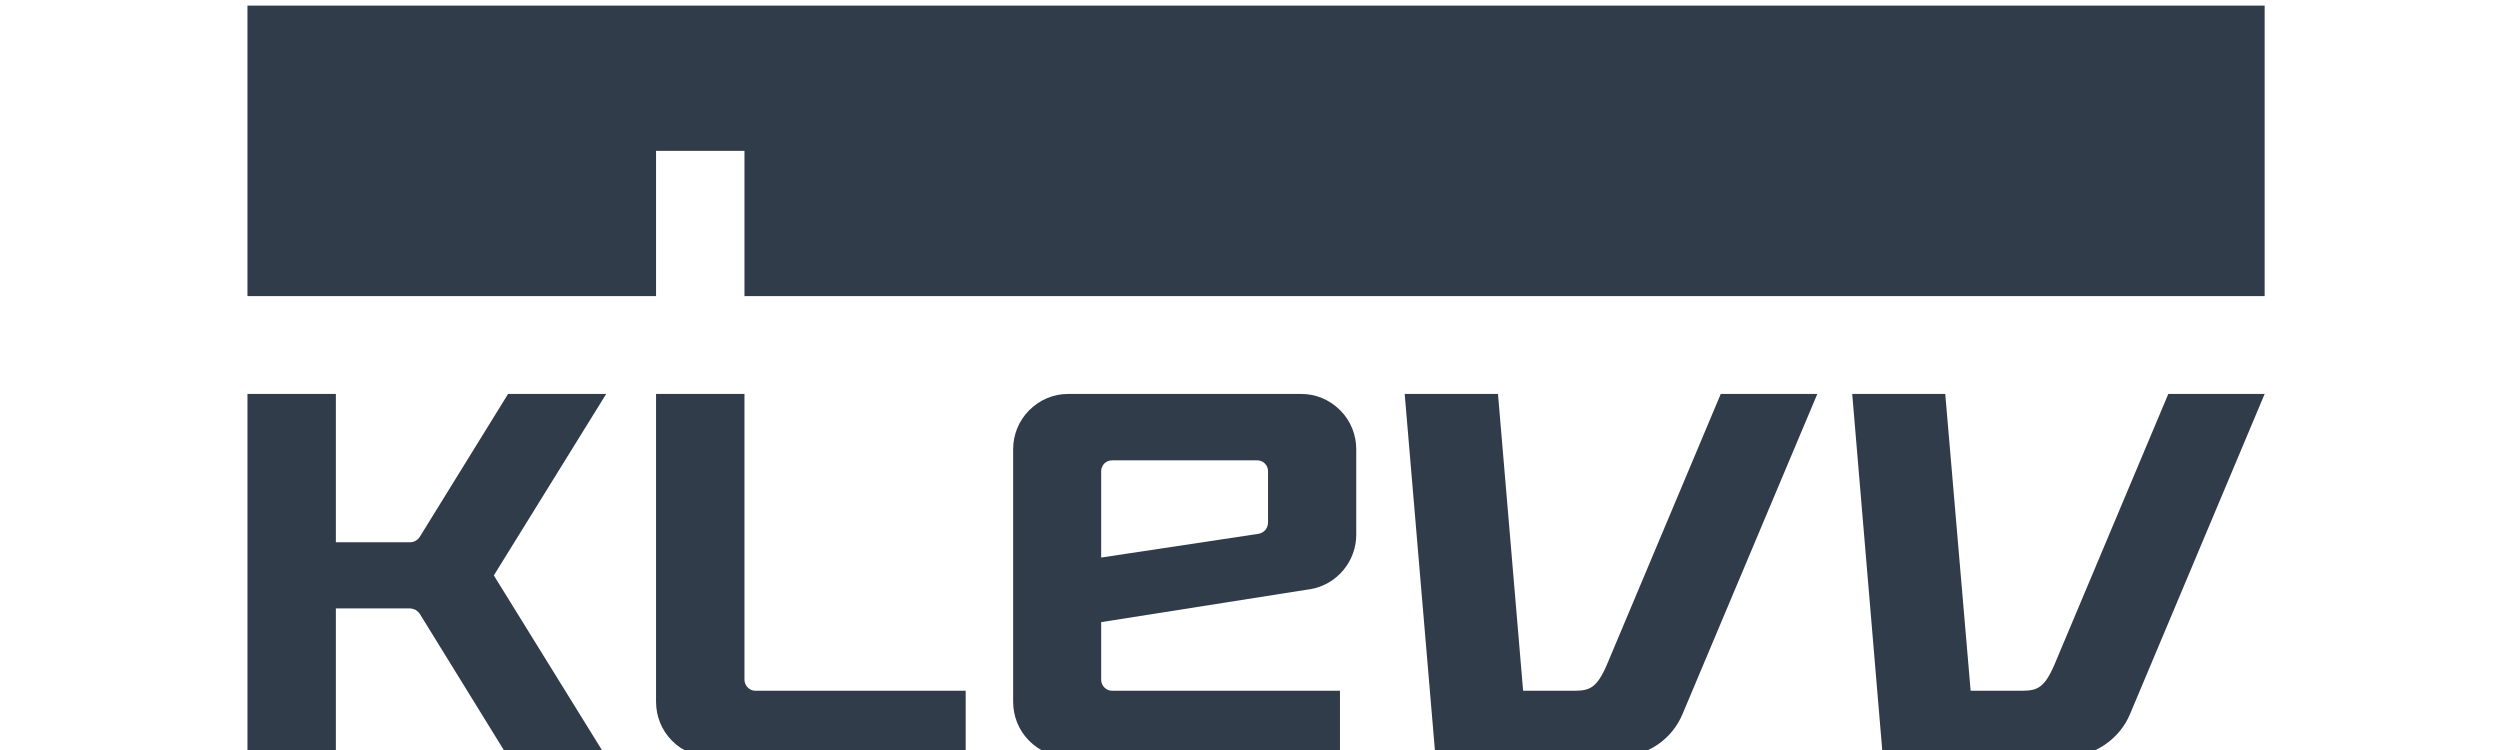
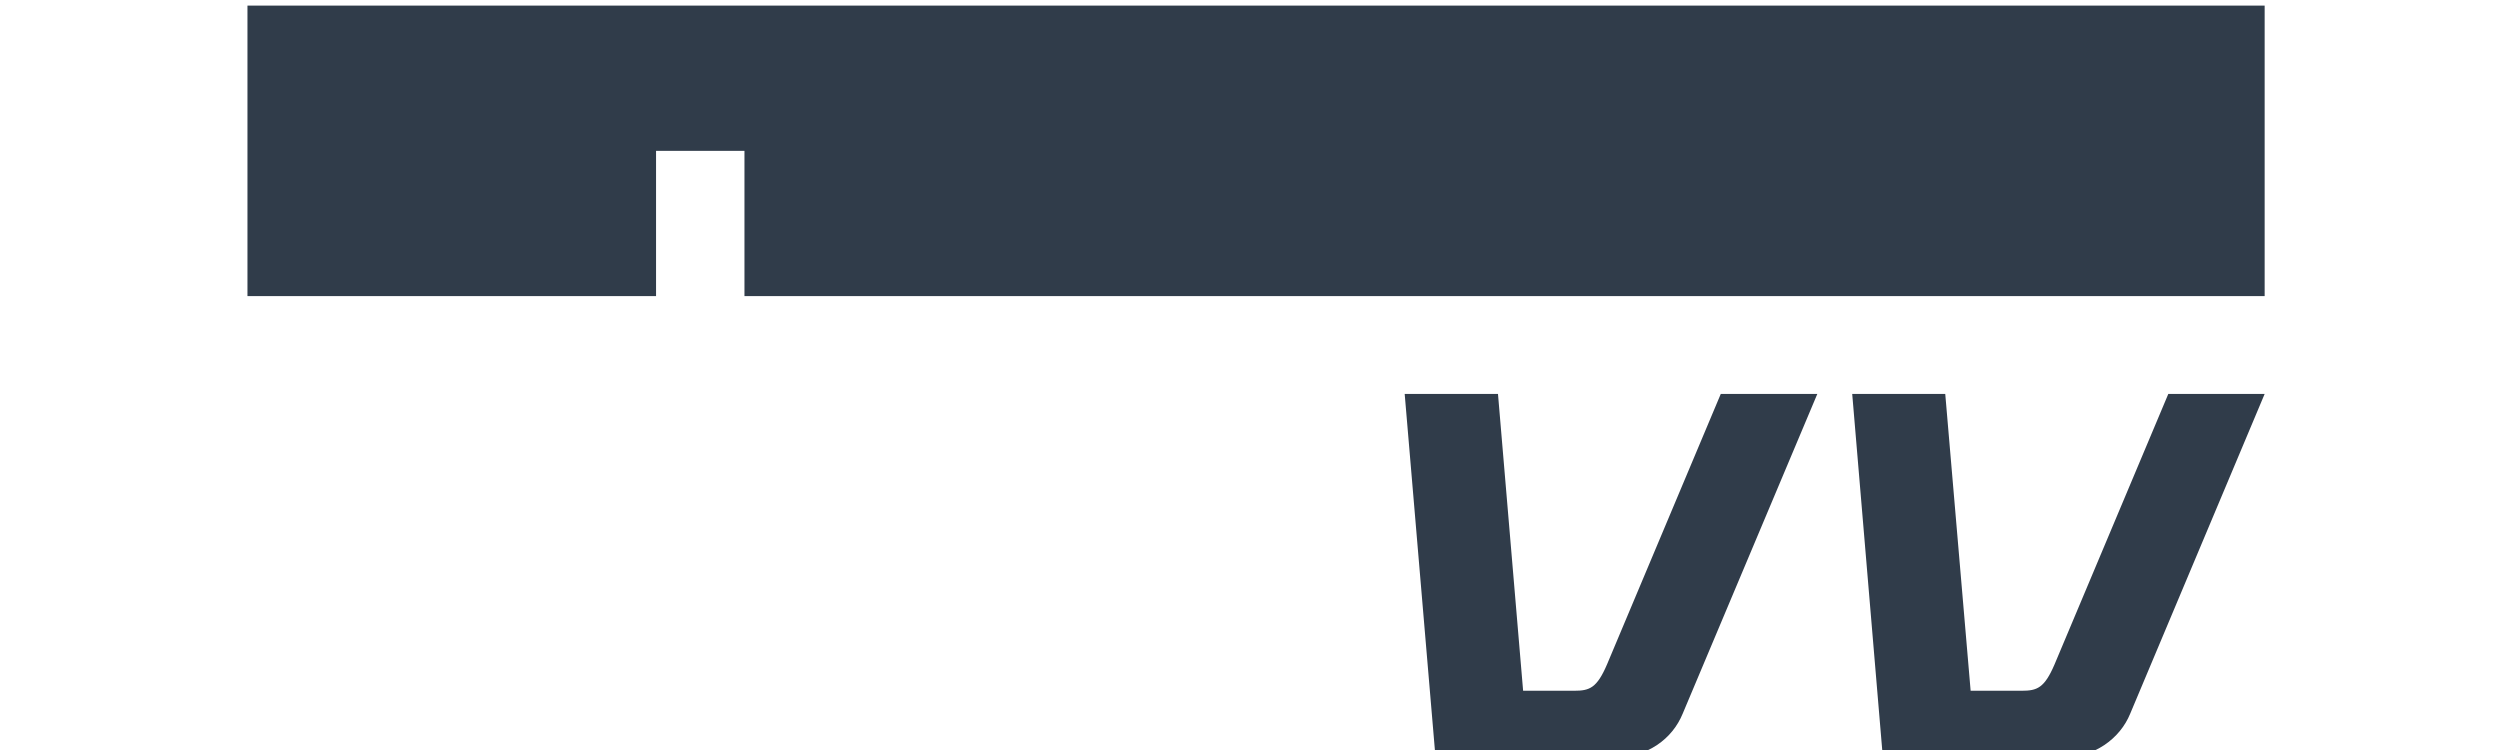
<svg xmlns="http://www.w3.org/2000/svg" version="1.0" preserveAspectRatio="xMidYMid meet" height="60" viewBox="0 0 150 45" zoomAndPan="magnify" width="200">
-   <rect fill-opacity="1" height="54" y="-4.5" fill="#ffffff" width="180" x="-15" />
-   <rect fill-opacity="1" height="54" y="-4.5" fill="#ffffff" width="180" x="-15" />
-   <path fill-rule="nonzero" fill-opacity="1" d="M 45.324 41.445 C 45.156 41.445 44.996 41.383 44.863 41.25 C 44.742 41.129 44.668 40.957 44.668 40.785 L 44.668 23.637 L 39.363 23.637 L 39.363 42.109 C 39.363 42.953 39.68 43.801 40.324 44.449 C 40.957 45.086 41.797 45.418 42.648 45.418 L 57.941 45.418 L 57.941 41.445" fill="#303c4a" />
-   <path fill-rule="nonzero" fill-opacity="1" d="M 76.082 31.332 C 76.082 31.504 76.031 31.664 75.922 31.801 C 75.812 31.922 75.656 32.008 75.496 32.031 L 66.07 33.453 L 66.07 28.27 C 66.07 28.098 66.141 27.938 66.262 27.805 C 66.398 27.68 66.555 27.621 66.727 27.621 L 75.426 27.621 C 75.594 27.621 75.766 27.68 75.887 27.805 C 76.02 27.938 76.082 28.098 76.082 28.27 Z M 64.074 23.637 C 63.234 23.637 62.395 23.969 61.75 24.617 C 61.105 25.266 60.789 26.113 60.789 26.957 L 60.789 42.109 C 60.789 42.953 61.105 43.801 61.75 44.449 C 62.395 45.098 63.234 45.418 64.074 45.418 L 80.398 45.418 L 80.398 41.445 L 66.727 41.445 C 66.555 41.445 66.398 41.383 66.262 41.25 C 66.141 41.129 66.07 40.957 66.07 40.785 L 66.07 37.328 L 78.672 35.34 C 79.402 35.207 80.082 34.828 80.605 34.203 C 81.117 33.59 81.375 32.828 81.375 32.082 L 81.375 26.957 C 81.375 26.113 81.059 25.266 80.414 24.617 C 79.766 23.969 78.93 23.637 78.09 23.637" fill="#303c4a" />
  <path fill-rule="nonzero" fill-opacity="1" d="M 103.246 23.637 L 96.422 39.863 C 95.812 41.285 95.375 41.445 94.453 41.445 L 91.387 41.445 L 89.879 23.637 L 84.281 23.637 L 86.129 45.418 L 97.078 45.418 C 97.883 45.418 98.688 45.184 99.414 44.707 C 100.133 44.227 100.656 43.566 100.961 42.82 L 109.039 23.637" fill="#303c4a" />
  <path fill-rule="nonzero" fill-opacity="1" d="M 130.098 23.637 L 123.273 39.863 C 122.664 41.285 122.227 41.445 121.301 41.445 L 118.238 41.445 L 116.715 23.637 L 111.133 23.637 L 112.969 45.418 L 123.93 45.418 C 124.723 45.418 125.535 45.184 126.254 44.707 C 126.973 44.227 127.508 43.566 127.812 42.82 L 135.879 23.637" fill="#303c4a" />
  <path fill-rule="nonzero" fill-opacity="1" d="M 14.848 0.336 L 14.848 17.766 L 39.363 17.766 L 39.363 9.051 L 44.668 9.051 L 44.668 17.766 L 135.879 17.766 L 135.879 0.336" fill="#303c4a" />
-   <path fill-rule="nonzero" fill-opacity="1" d="M 29.633 34.531 L 29.633 34.52 L 36.371 23.637 L 30.484 23.637 L 25.191 32.203 C 25.129 32.301 25.043 32.387 24.934 32.449 C 24.824 32.512 24.703 32.535 24.594 32.535 L 20.152 32.535 L 20.152 23.637 L 14.848 23.637 L 14.848 45.418 L 20.152 45.418 L 20.152 36.504 L 24.582 36.504 C 24.703 36.504 24.812 36.543 24.934 36.59 C 25.031 36.664 25.129 36.738 25.191 36.836 L 30.484 45.418 L 36.371 45.418" fill="#303c4a" />
</svg>